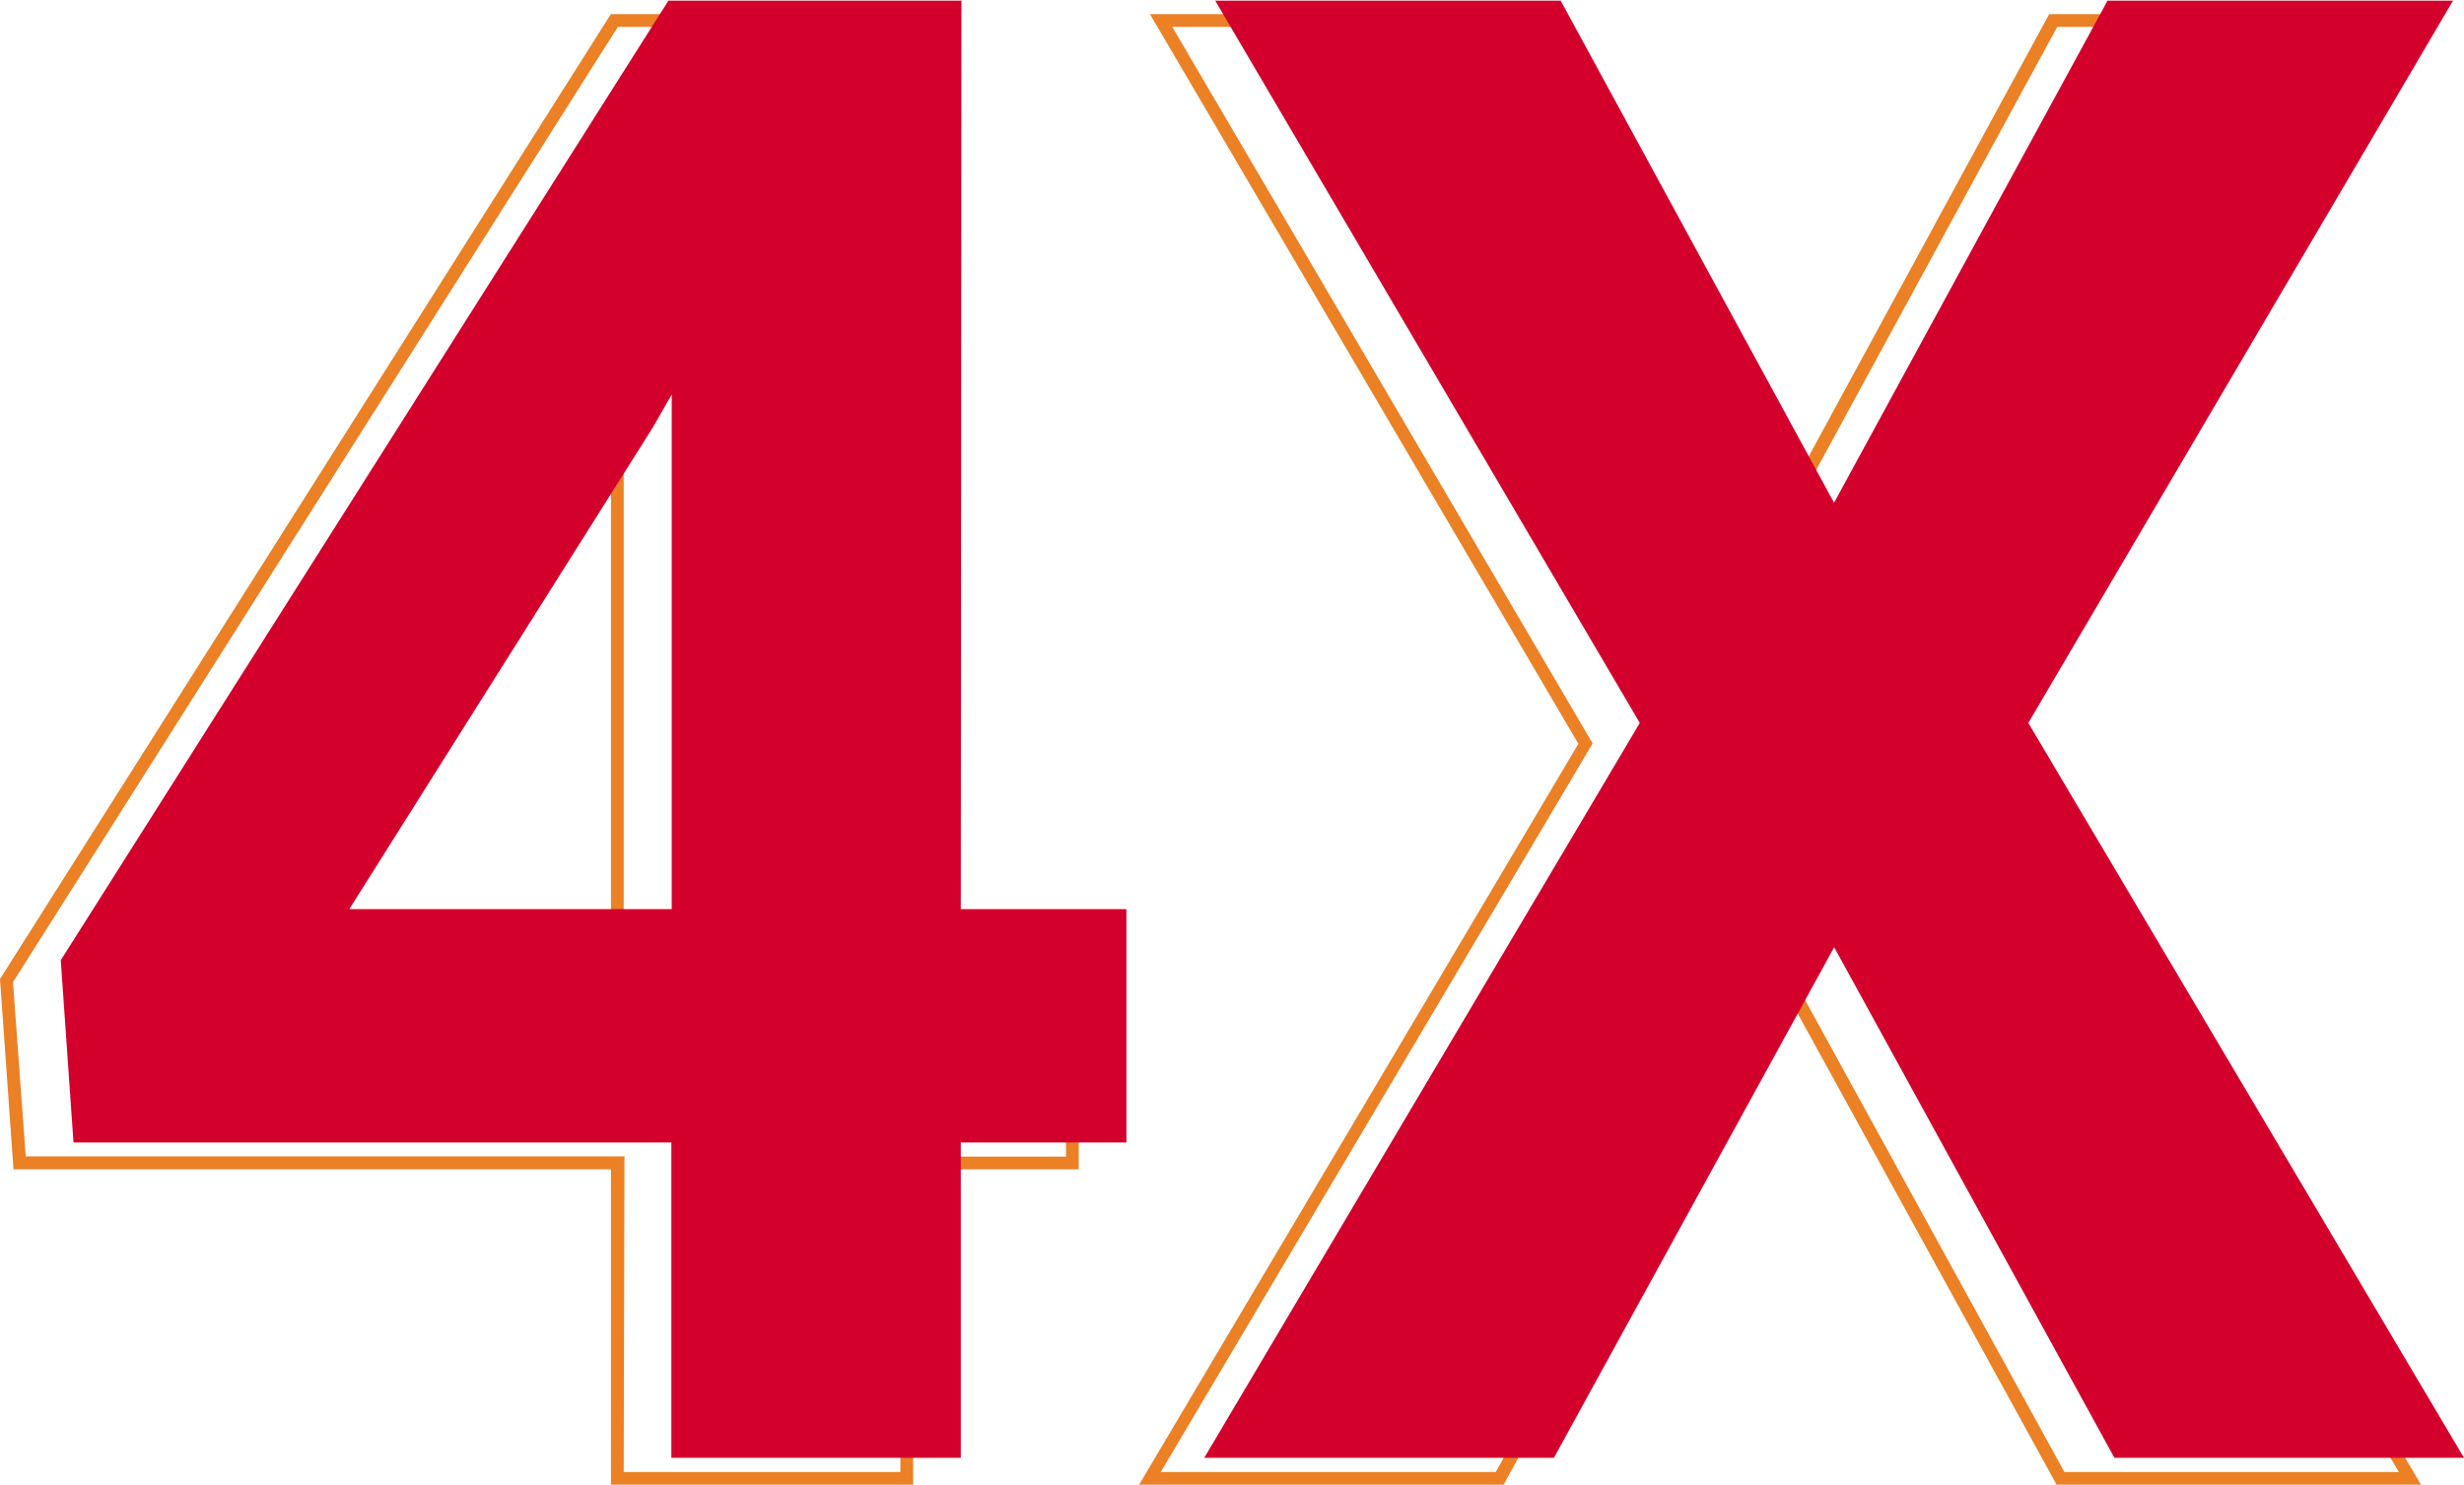
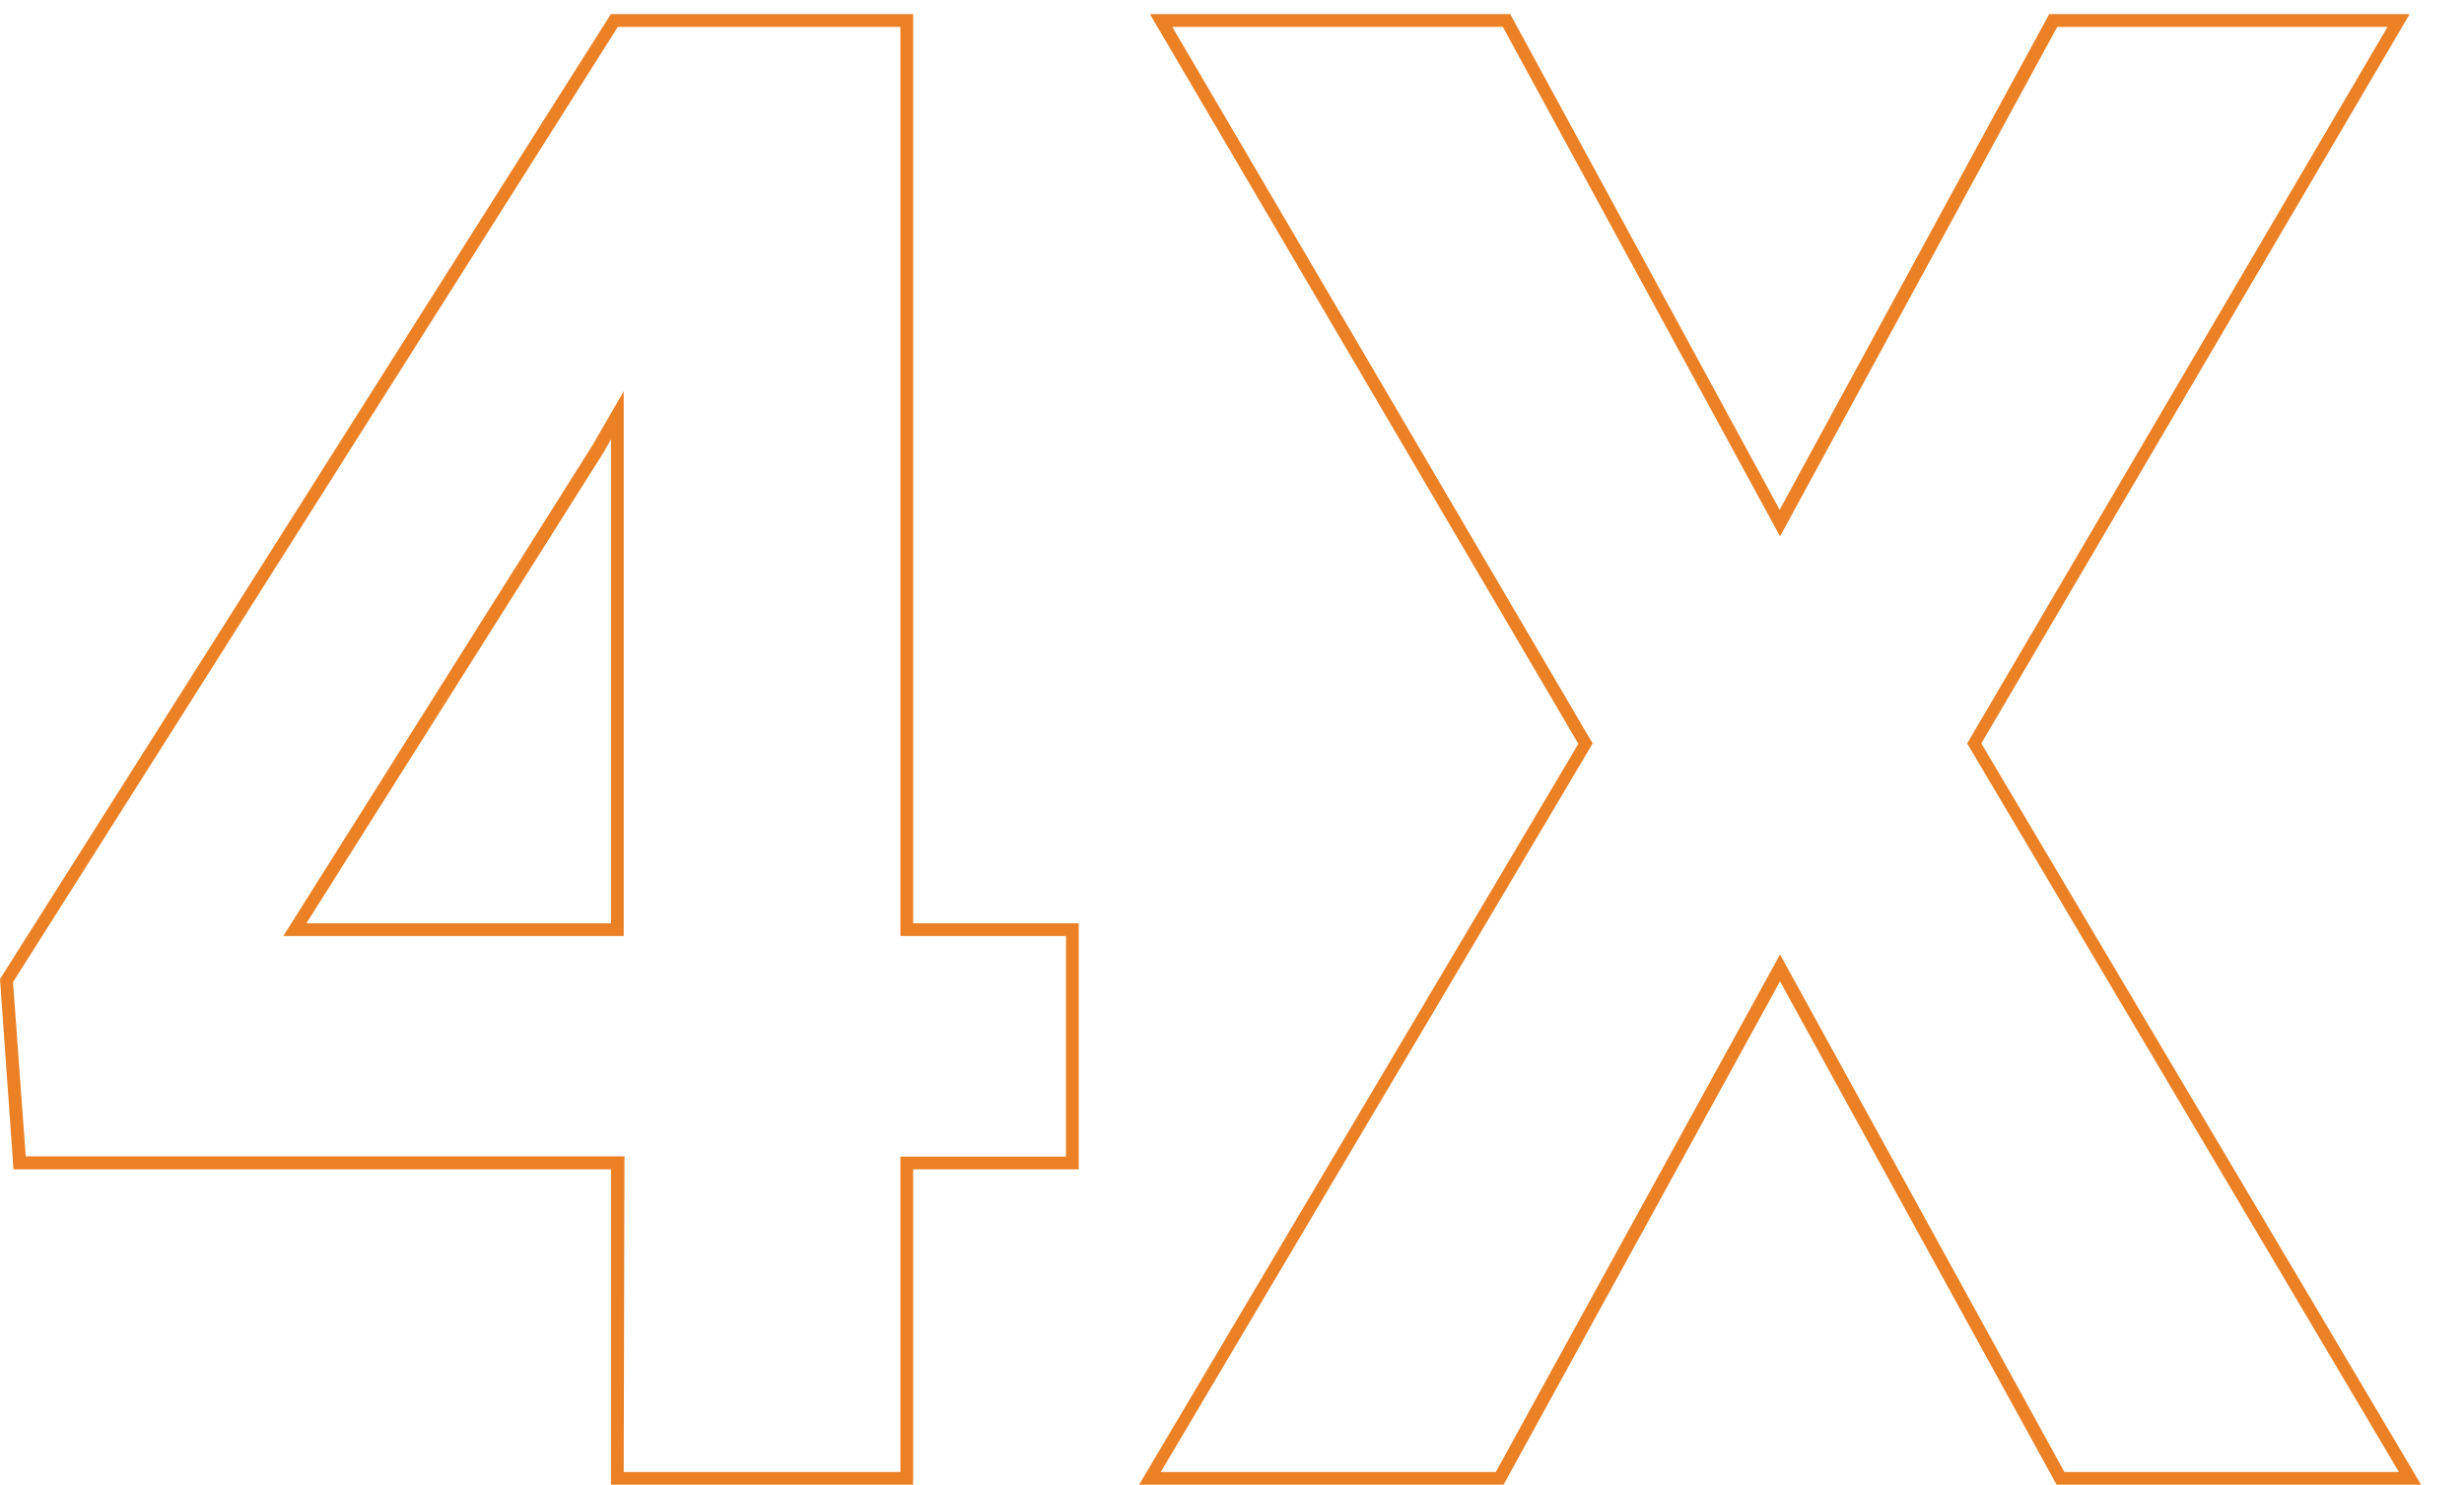
<svg xmlns="http://www.w3.org/2000/svg" data-name="Layer 1" viewBox="0 0 193.42 116.57">
  <path d="M71.68 116.57H47.96V91.81H1.06L0 76.87l.08-.13L47.95 1.11h23.73v71.38h13v19.32h-13zm-22.72-1h21.72V90.81h13V73.49h-13V2.11H48.5l-47.48 75 1 13.68h47zm0-42.08H22.24l24.3-38.58 2.42-4.19zm-24.91-1h23.91v-38l-.56 1zm166 44.08h-28.61l-21.71-39.52-21.72 39.55H89.4l34.5-58.2L90.27 1.11h28.29l.14.27 21 38.65 21.16-38.92h28.29l-33.62 57.26zm-28-1h26.26l-33.89-57.2 33-56.26h-25.93l-21.76 40-21.76-40H92.02l33 56.26-33.9 57.2h26.3l22.31-40.63z" fill="#eb8025" />
-   <path d="M75.42 71.38h13V89.7h-13v24.76H52.7V89.7H5.77l-1-14.31L52.47.05h23zm-48 0h25.31v-40.4l-1.49 2.59zm116.55-31.91L165.44.05h27.12l-33.34 56.71 34.2 57.7h-27.44l-22-40.09-22 40.09H94.53l34.19-57.7L95.39.05h27.12z" fill="#d3002c" />
</svg>